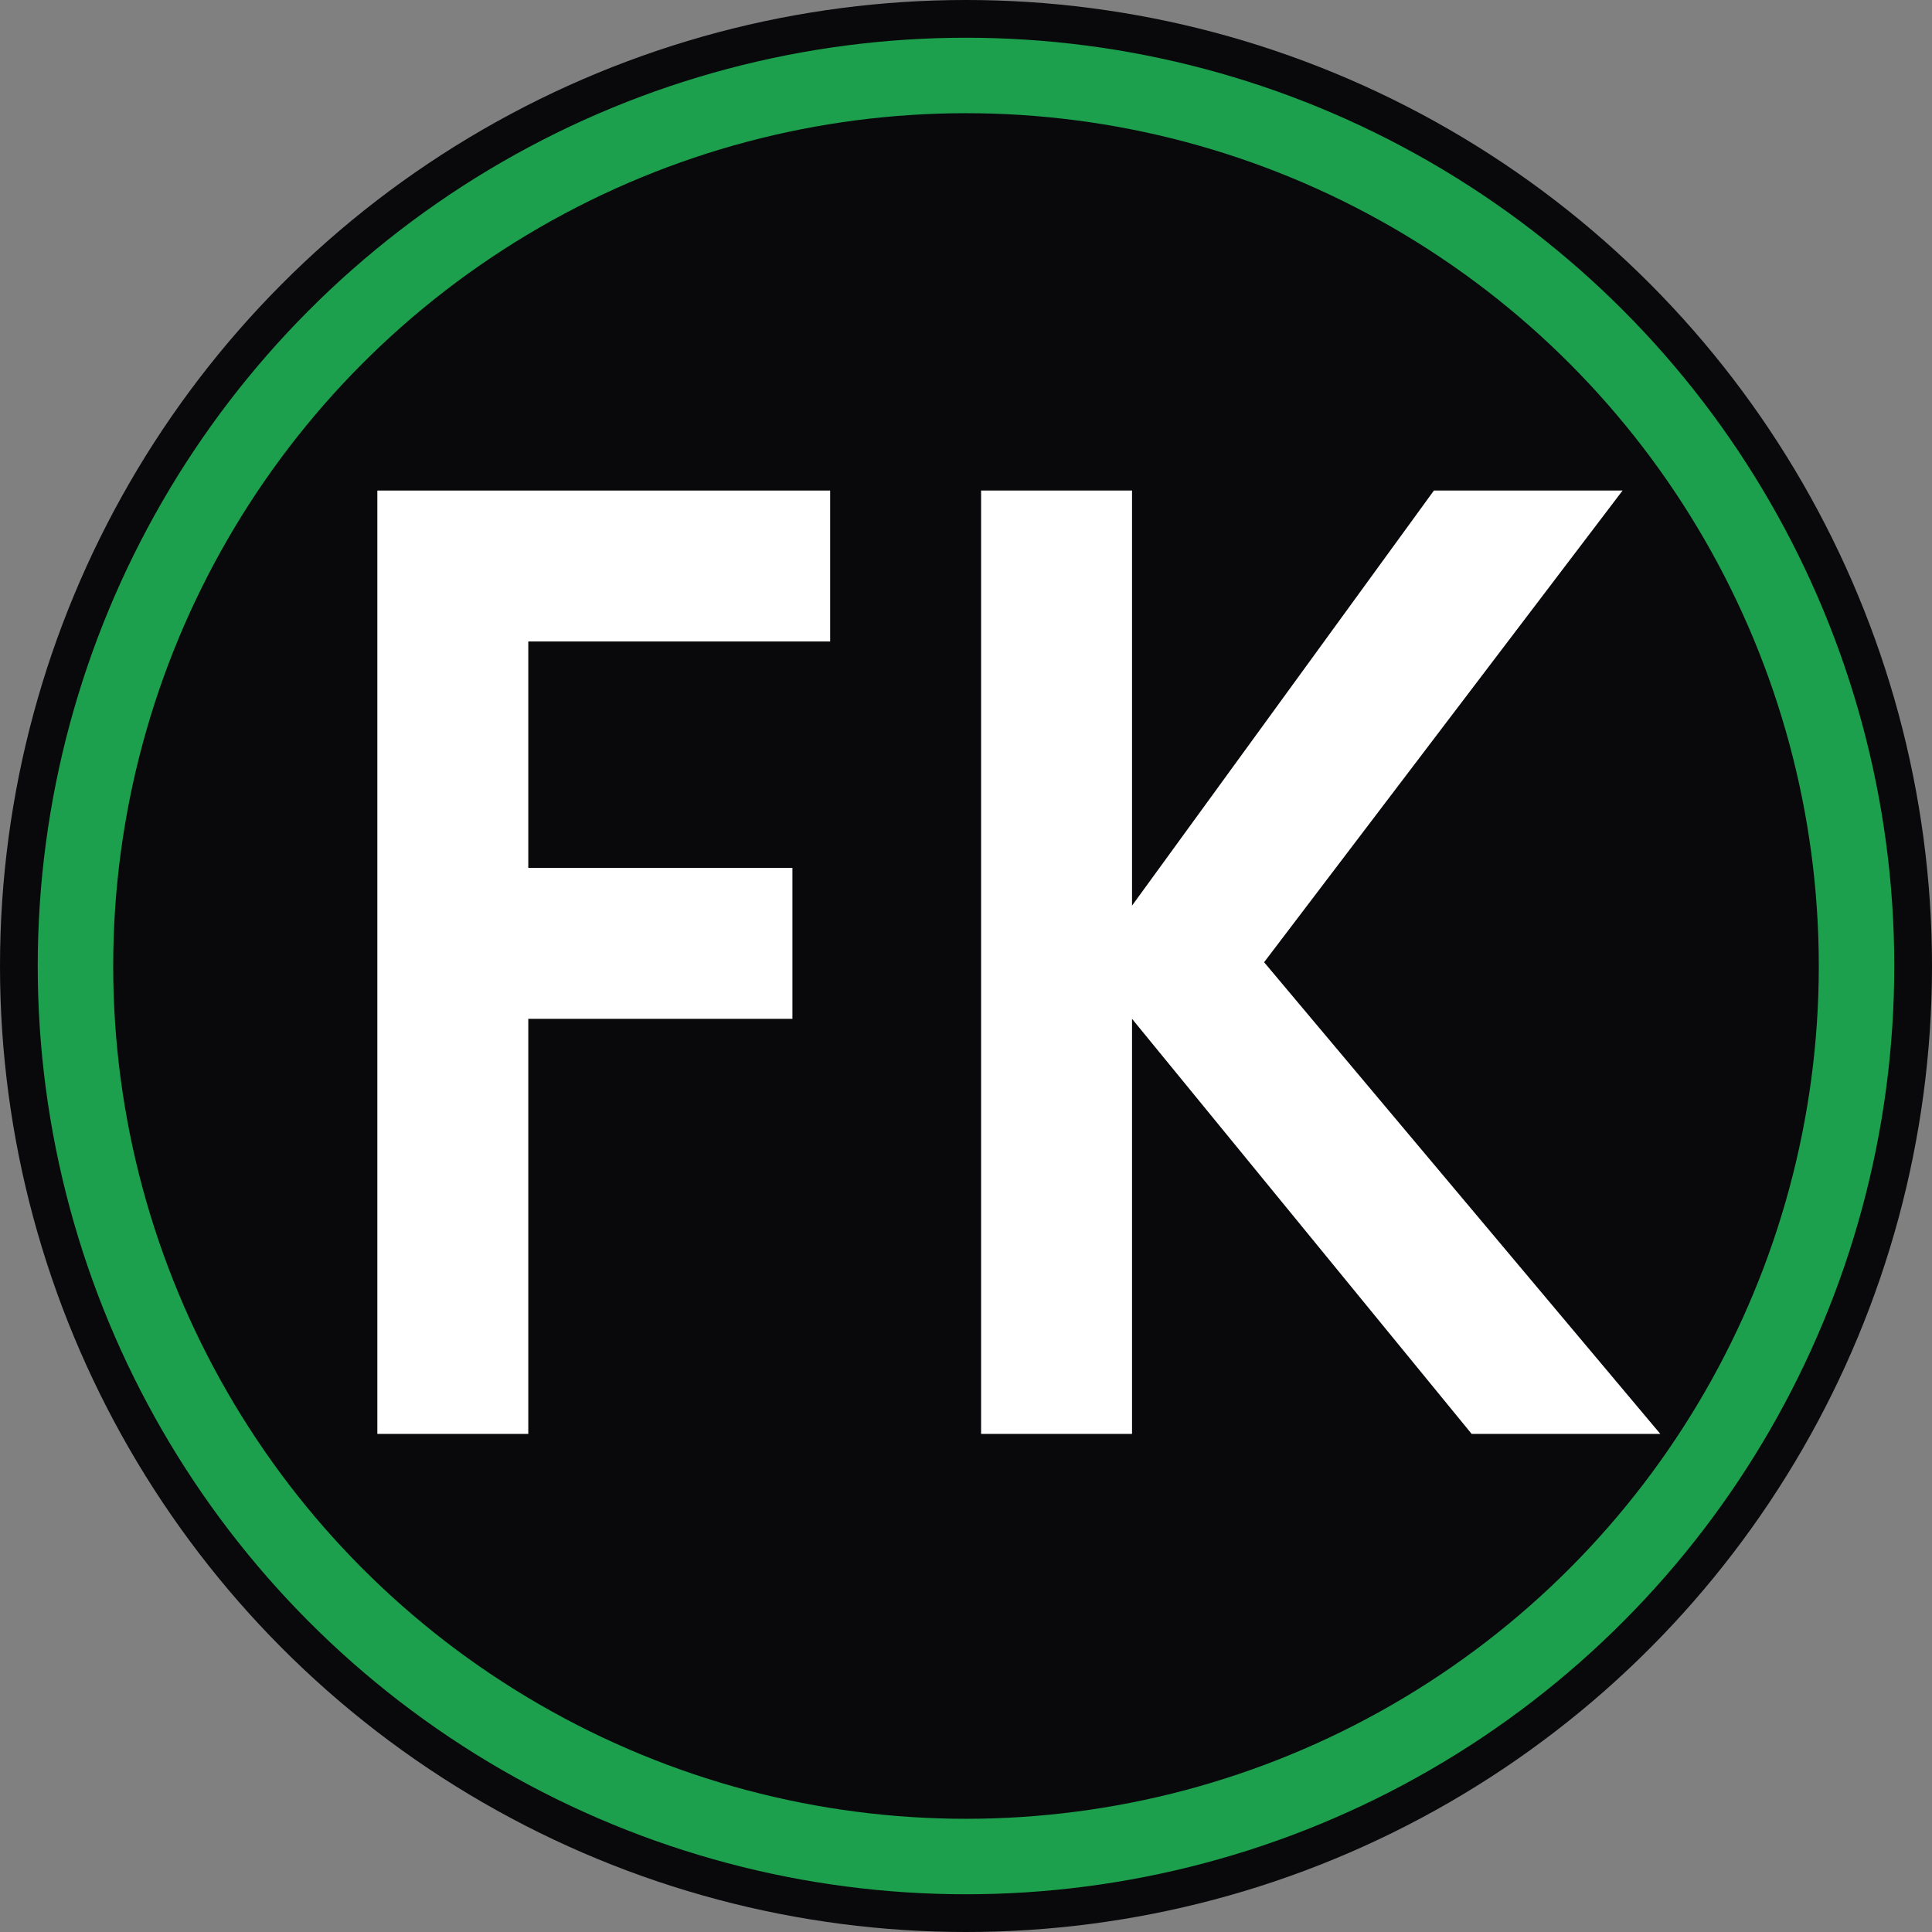
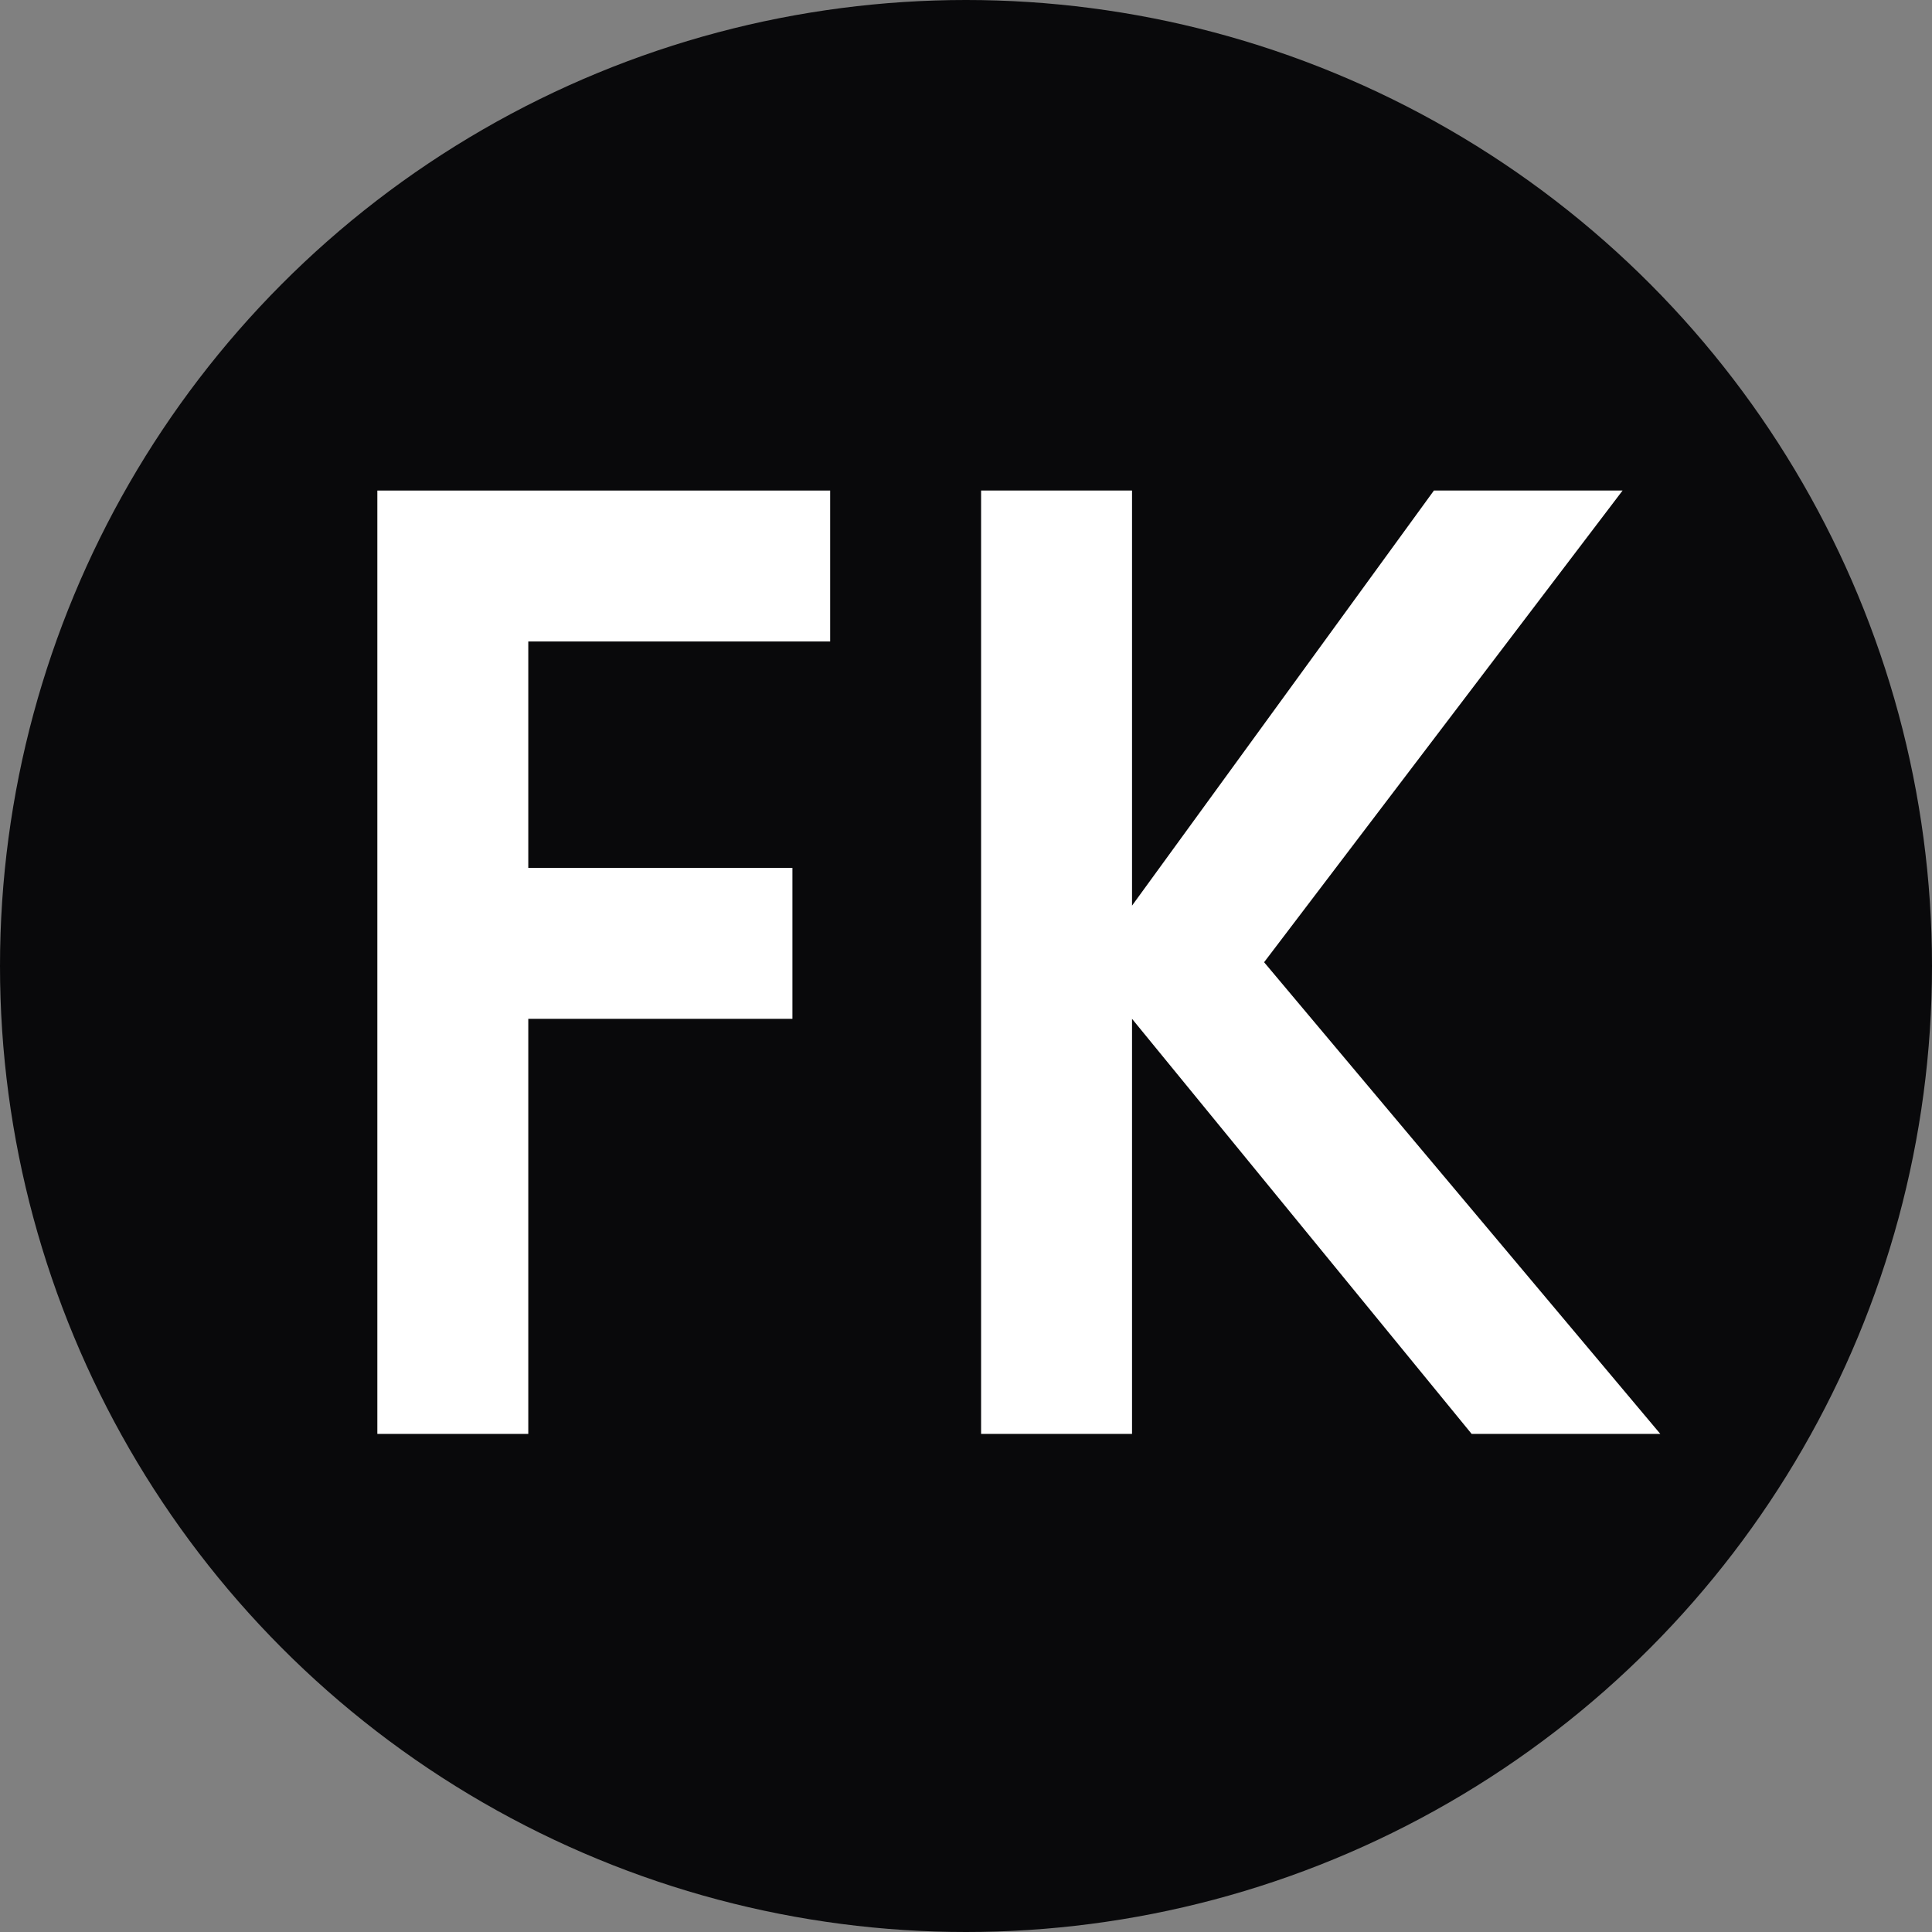
<svg xmlns="http://www.w3.org/2000/svg" viewBox="0 0 512 512">
  <rect x="0" y="0" width="512" height="512" fill="#808080" stroke="none" />
  <circle cx="256" cy="256" r="256" fill="#09090b" />
-   <circle cx="256" cy="256" r="236" fill="none" stroke="#22c55e" stroke-width="20" opacity="0.8" />
  <g fill="#ffffff" transform="translate(100, 130)">
    <path d="M0 0 H120 V40 H40 V100 H110 V140 H40 V250 H0 V0 Z" />
    <path d="M160 0 H200 V110 L280 0 H330 L235 125 L340 250 H290 L200 140 V250 H160 V0 Z" />
  </g>
</svg>